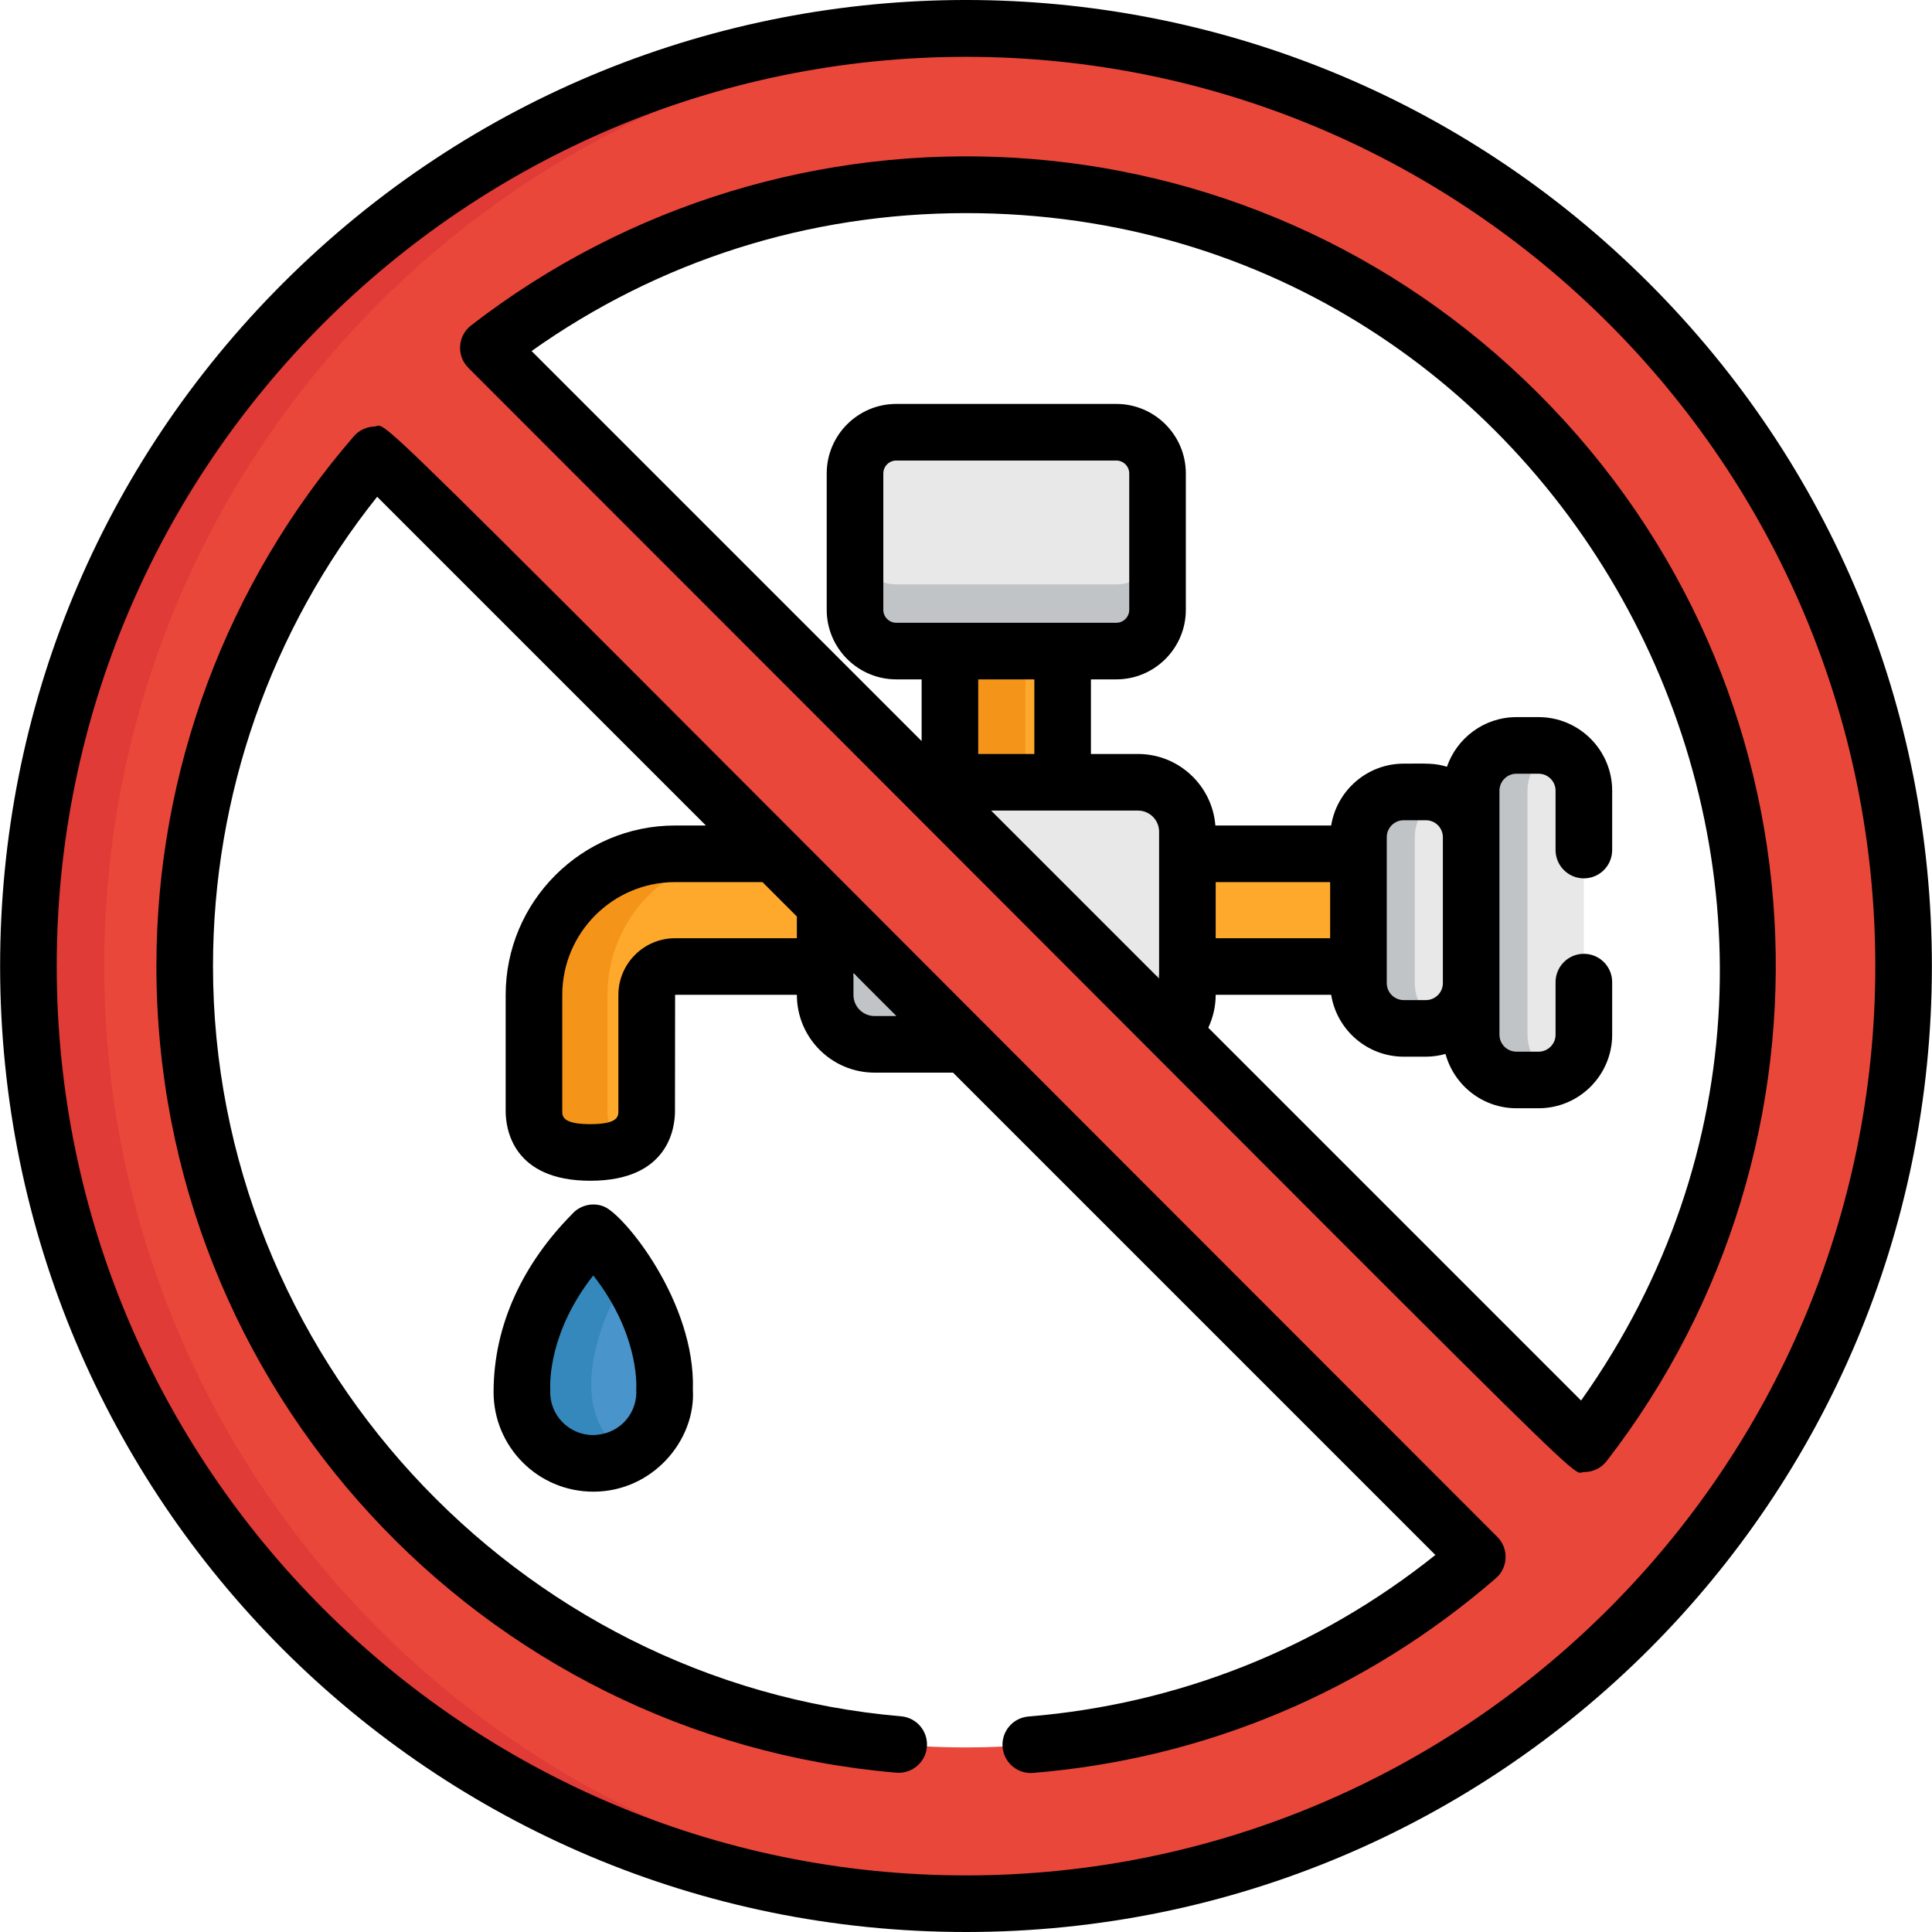
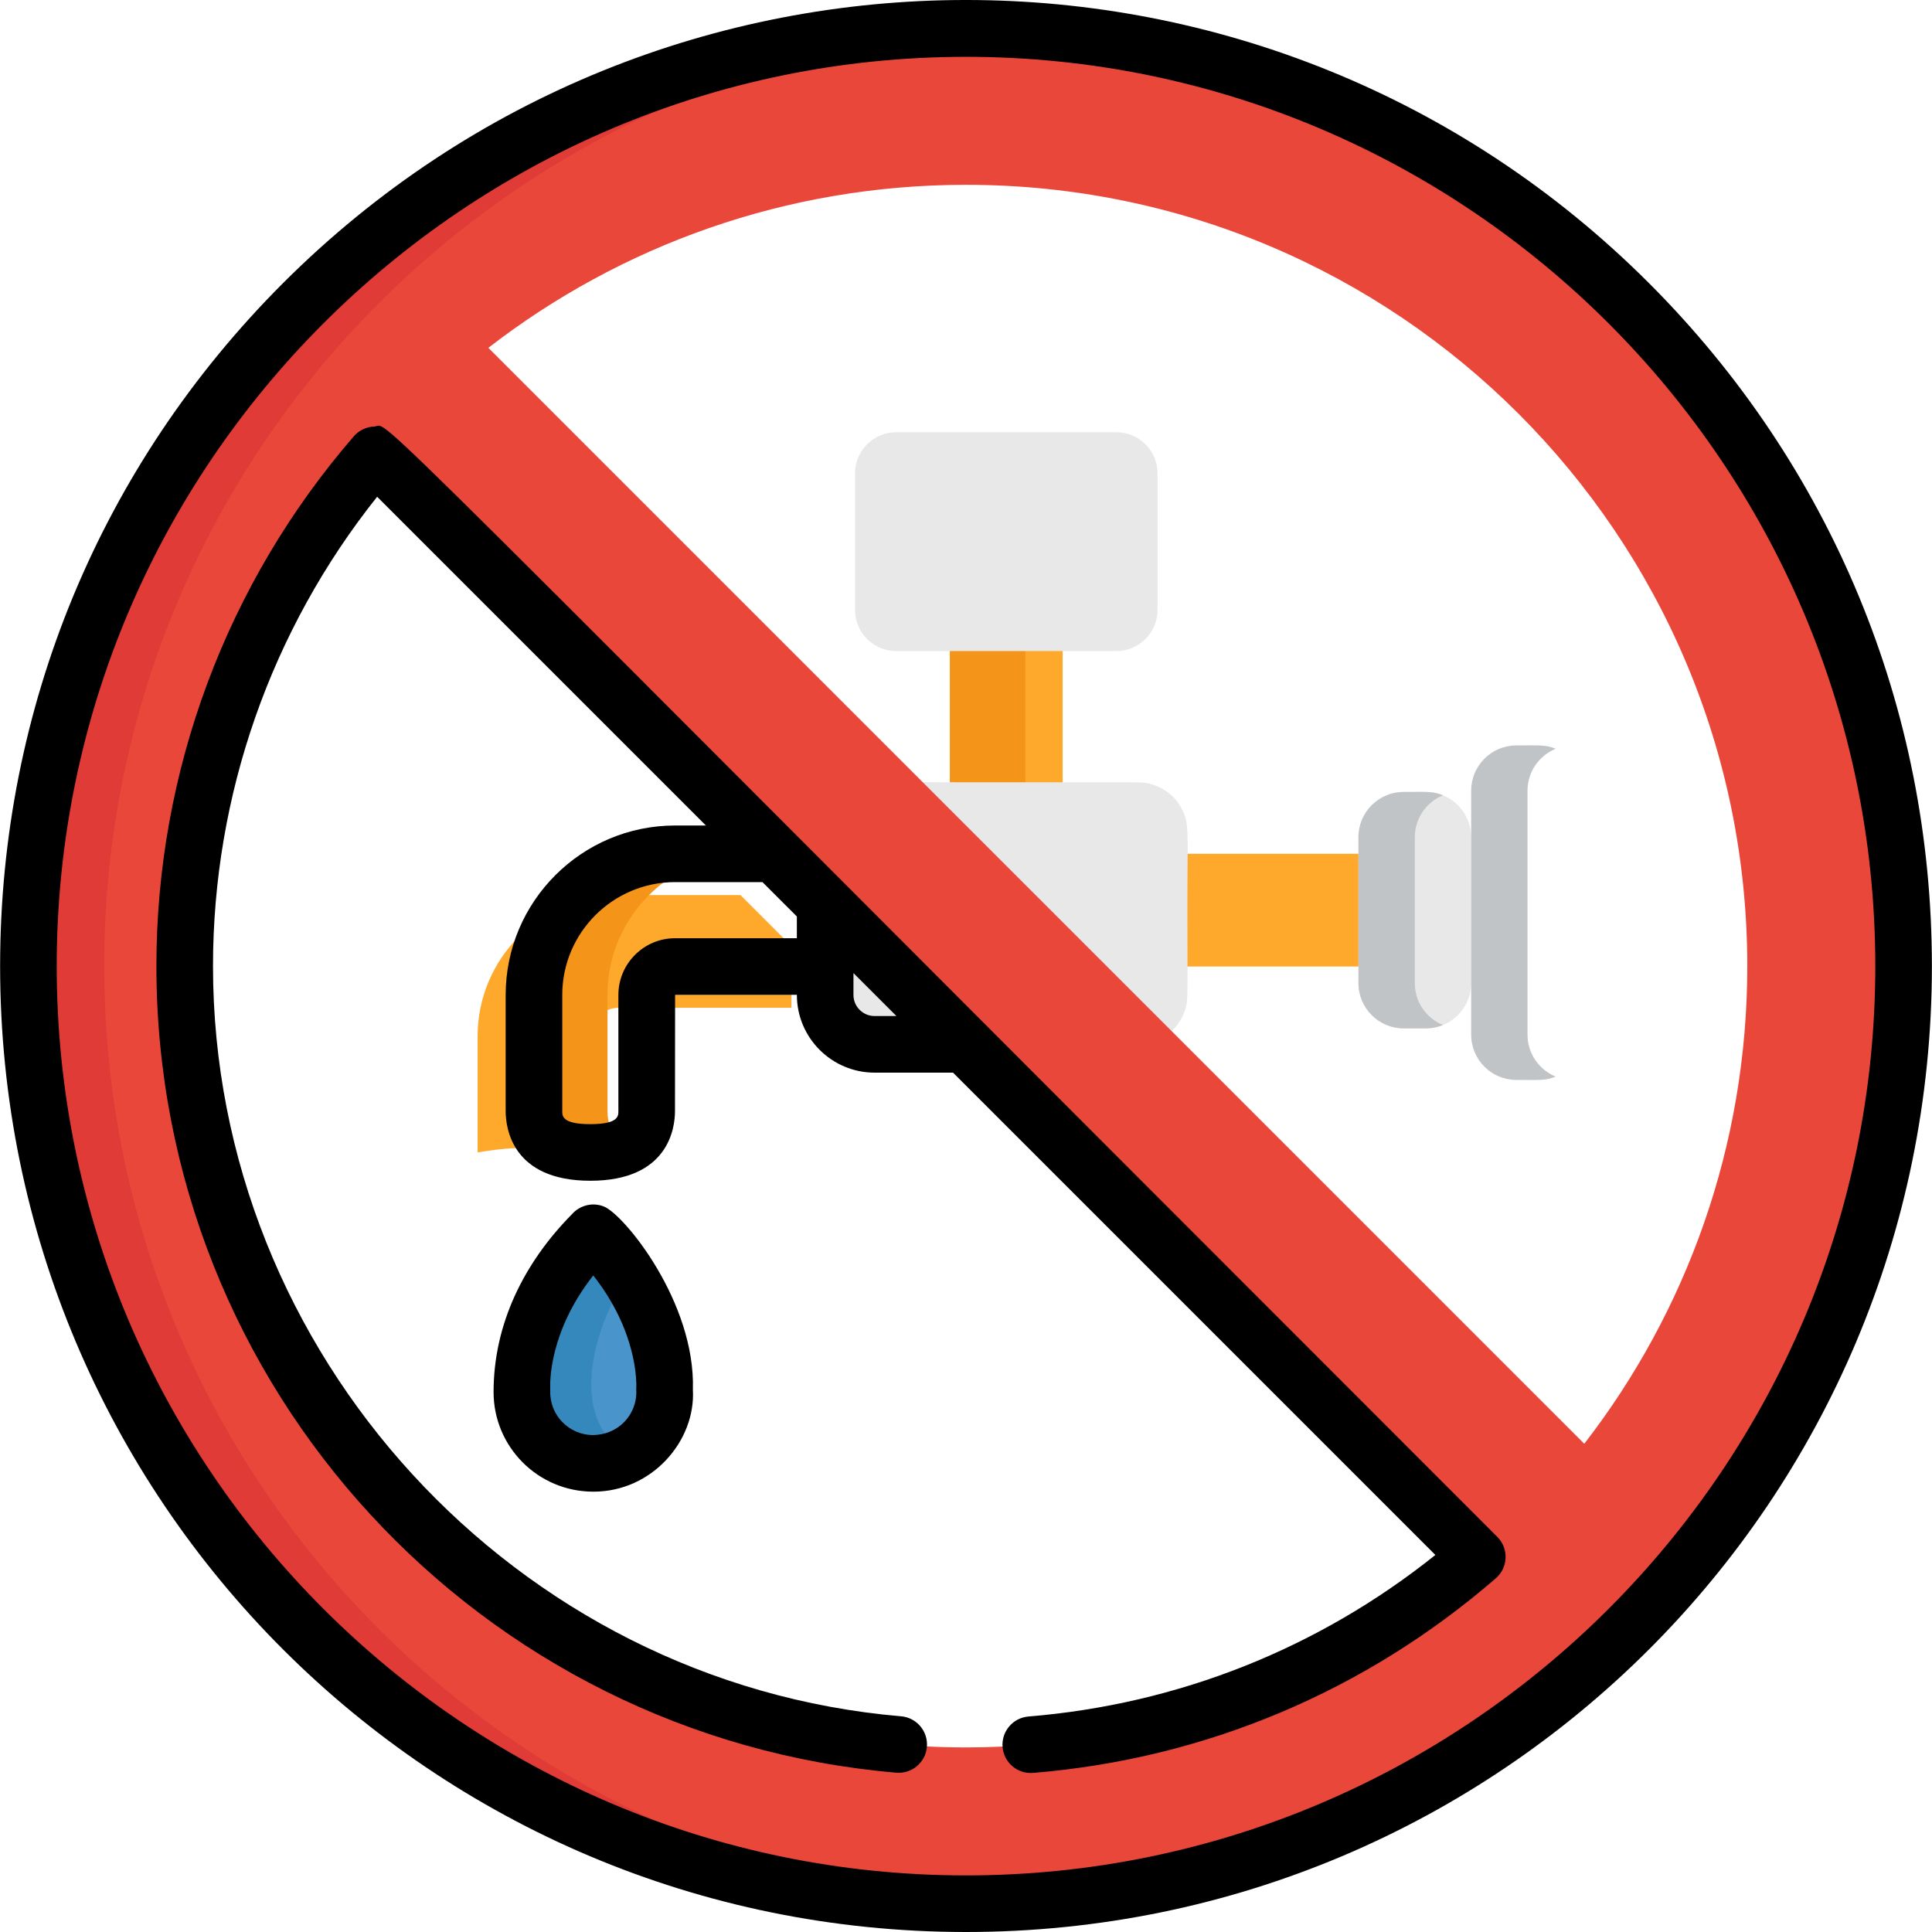
<svg xmlns="http://www.w3.org/2000/svg" id="Capa_1" x="0px" y="0px" viewBox="0 0 511.998 511.998" style="enable-background:new 0 0 511.998 511.998;" xml:space="preserve">
  <path style="fill:#FFA92C;" d="M251.737,169.961c0,36.646,0,17.545,0,40.351h29.869c0-22.777,0-3.393,0-40.351H251.737z" />
  <path style="fill:#F49519;" d="M251.737,169.961c0,36.646,0,17.545,0,40.351h19.999c0-22.777,0-3.393,0-40.351H251.737z" />
-   <path style="fill:#FFA92C;" d="M156.44,305.411c8.249,0,14.935-2.687,14.935-10.935v-30.807c0-4.153,3.379-7.533,7.532-7.533h45.768 v-16.366l-13.504-13.503h-32.263c-20.623,0-37.401,16.778-37.401,37.402v30.807C141.506,302.724,148.193,305.411,156.44,305.411z" />
+   <path style="fill:#FFA92C;" d="M156.44,305.411v-30.807c0-4.153,3.379-7.533,7.532-7.533h45.768 v-16.366l-13.504-13.503h-32.263c-20.623,0-37.401,16.778-37.401,37.402v30.807C141.506,302.724,148.193,305.411,156.44,305.411z" />
  <path style="fill:#F49519;" d="M160.996,294.475v-30.807c0-20.624,16.778-37.402,37.4-37.402h-19.489 c-20.623,0-37.401,16.778-37.401,37.402v30.807c0,13.432,19.068,11.937,24.68,9.016 C163.013,301.838,160.996,298.996,160.996,294.475z" />
  <path style="fill:#FFA92C;" d="M364.871,226.267c-11.507,0-43.481,0-54.997,0c0,2.195,0-6.445,0,29.869c11.507,0,43.481,0,54.997,0 C364.871,253.941,364.871,262.58,364.871,226.267z" />
  <path style="fill:#E8E8E8;" d="M306.757,161.608c0,6.038-4.895,10.932-10.932,10.932H237.52c-6.039,0-10.933-4.895-10.933-10.932 v-36.133c0-6.038,4.894-10.932,10.933-10.932h58.305c6.038,0,10.932,4.895,10.932,10.932V161.608z" />
-   <path style="fill:#C1C4C6;" d="M295.824,154.874H237.52c-6.039,0-10.933-4.895-10.933-10.932v17.666 c0,6.038,4.894,10.932,10.933,10.932h58.305c6.038,0,10.932-4.895,10.932-10.932v-17.666 C306.757,149.979,301.862,154.874,295.824,154.874z" />
  <g>
    <path style="fill:#E8E8E8;" d="M377.872,209.87c6.628,0,11.999,5.373,11.999,11.999v38.665c0,6.628-5.372,11.999-11.999,11.999 h-5.871c-6.627,0-11.999-5.372-11.999-11.999v-38.665c0-6.627,5.373-11.999,11.999-11.999L377.872,209.87L377.872,209.87z" />
-     <path style="fill:#E8E8E8;" d="M407.741,197.542h-5.871c-6.627,0-11.999,5.373-11.999,11.999c0,32.948,0,24.522,0,38.665V274.2 c0,6.628,5.373,11.999,11.999,11.999h5.871c6.628,0,11.999-5.372,11.999-11.999c0-32.702,0-31.987,0-64.659 C419.741,202.914,414.369,197.542,407.741,197.542z" />
  </g>
  <g>
    <path style="fill:#C1C4C6;" d="M374.936,260.534v-38.665c0-5.022,3.089-9.318,7.468-11.107c-2.68-1.094-4.105-0.892-10.402-0.892 c-6.627,0-11.999,5.373-11.999,11.999v38.665c0,6.628,5.373,11.999,11.999,11.999h5.871c1.604,0,3.134-0.321,4.532-0.892 C378.025,269.853,374.936,265.557,374.936,260.534z" />
    <path style="fill:#C1C4C6;" d="M404.806,274.2v-25.995c0-14.137,0-5.685,0-38.665c0-5.022,3.089-9.318,7.468-11.107 c-2.68-1.094-4.105-0.892-10.402-0.892c-6.627,0-11.999,5.373-11.999,11.999c0,32.948,0,24.522,0,38.665V274.2 c0,6.628,5.373,11.999,11.999,11.999c6.288,0,7.721,0.203,10.402-0.892C407.894,283.519,404.806,279.223,404.806,274.2z" />
  </g>
  <path style="fill:#4A94CC;" d="M160.999,330.792c-1.995-2.302-5.568-2.297-7.559,0c-15.254,17.609-15.266,34.383-15.112,37.578 c-0.515,10.393,8.189,19.329,18.722,19.436c10.956-0.016,19.041-8.784,19.09-18.793C176.196,354.61,170.429,341.679,160.999,330.792 z" />
  <path style="fill:#3588BC;" d="M166.426,337.927c-1.553-2.342-3.344-4.729-5.427-7.135c-0.95-1.096-2.329-1.726-3.779-1.726 c-1.45,0-2.829,0.63-3.779,1.726c-15.254,17.609-15.266,34.383-15.112,37.578c-0.706,14.253,15.238,24.253,28.099,17.028 C150.741,376.615,156.49,352.905,166.426,337.927z" />
  <path style="fill:#E8E8E8;" d="M312.952,213.937c-0.003-0.002-1.22-1.994-1.549-2.165c-0.694-1-3.241-3.156-6.525-4.023 c-2.235-0.582-0.921-0.436-27.198-0.436h0.001h-22.019h0.001c-26.261,0-27.719-0.918-32.807,3.517 c-1.899,1.9-2.465,3.107-2.465,3.107c-0.027,0.048-0.604,1.177-0.604,1.194c-0.519,1.175-0.849,2.557-0.828,2.557 c-0.277,1.309-0.728,48.698,0,48.698c0.192,0.914,0.547,1.918,0.828,2.557h0.001c0.107,0.245,0.374,0.792,0.602,1.193 c0.001,0.001,0.001,0.001,0.001,0.003c0.684,1.204,1.548,2.163,1.548,2.163c0.237,0.297,0.706,0.732,0.914,0.94 c0,0,0.929,0.788,0.927,0.787c4.58,3.535,6.597,2.732,31.882,2.732h-0.001h22.019h-0.001c33.289,0,25.309,0.648,32.809-3.519 c0.208-0.208,0.677-0.643,0.914-0.94c0,0,0.771-0.836,1.488-2.066c0.003-0.006,0.061-0.099,0.061-0.099 c0.298-0.523,0.528-1.037,0.527-1.035c0.329-0.717,0.557-1.417,0.557-1.417c0.897-2.783,0.634-2.796,0.634-27.913 C314.669,220.384,315.312,218.084,312.952,213.937z" />
-   <path style="fill:#C1C4C6;" d="M314.035,250.509c0,0.39-0.971,2.252-1.084,2.452c0,0-1.242,2.017-1.549,2.165 c-0.118,0.172-0.776,0.802-0.914,0.94c0,0-0.921,0.874-1.941,1.496c-4.163,2.629-5.271,2.024-30.868,2.024l0.001-0.001h-22.019 l0.001,0.001c-25.588,0-26.814,0.606-30.928-2.06c-1.051-0.67-1.881-1.459-1.881-1.459c-1.966-1.966-2.463-3.105-2.463-3.105 c-0.027-0.048-0.604-1.177-0.604-1.194c-0.011-0.025-0.48-1.231-0.48-1.258c-0.143-0.444-0.267-0.983-0.267-0.983 c-0.001-0.004-0.084-0.316-0.081-0.316c-0.15-0.707-0.286-1.79-0.286-2.716c0,0.5-0.213,19.892,0.286,19.892 c0.017,0.081,0.232,0.941,0.348,1.299c0,0.027,0.47,1.233,0.48,1.258h0.001c0.107,0.245,0.374,0.792,0.602,1.193 c0,0,0.579,1.061,1.544,2.159c0.001,0.001,0.005,0.006,0.005,0.006c0.237,0.298,0.706,0.732,0.914,0.94c0,0,0.785,0.76,1.881,1.459 c4.113,2.665,5.284,2.06,30.928,2.06h-0.001h22.019h-0.001c33.289,0,25.309,0.648,32.809-3.519c0.208-0.208,0.677-0.643,0.914-0.94 c0,0,0.856-0.953,1.497-2.079c0.008-0.014,0.051-0.086,0.052-0.086c0.188-0.332,1.084-2.16,1.084-2.452 c0.943-2.925,0.634-4.59,0.634-21.19C314.669,247.668,314.466,249.173,314.035,250.509z" />
  <path style="fill:#EA473B;" d="M7.528,256.03c0,137.225,111.244,248.469,248.47,248.469c137.224,0,248.47-111.244,248.47-248.469 C504.468,118.804,393.224,7.558,256,7.558C118.772,7.558,7.528,118.804,7.528,256.03z M463.05,256.03 c0,47.674-16.122,91.577-43.201,126.576L129.421,92.177c35-27.078,78.906-43.201,126.579-43.201 C370.348,48.977,463.048,141.679,463.05,256.03z M48.946,256.03c0-51.815,19.034-99.184,50.489-135.499l292.06,292.061 c-36.314,31.456-83.683,50.49-135.497,50.49C141.648,463.082,48.946,370.38,48.946,256.03z" />
  <path style="fill:#E03B36;" d="M27.621,256.03C27.623,122.172,133.481,13.053,266.046,7.777 C124.067,2.164,7.53,115.632,7.528,256.03c0,140.435,116.577,253.862,258.517,248.251C133.48,499.006,27.621,389.889,27.621,256.03z " />
  <path d="M157.253,395.307c15.654,0,27.144-13.573,26.368-27.017c0.724-23.191-18.182-46.387-23.573-48.55 c-3.039-1.223-6.45-0.307-8.513,2.076c-12.645,12.818-20.734,28.997-20.734,47.103C130.802,383.358,142.501,395.307,157.253,395.307 z M145.82,368.008c-0.08-1.659-0.323-15.096,11.4-30.005c11.724,14.909,11.48,28.346,11.4,30.005 c-0.019,0.379-0.006,0.669,0.018,1.055c-0.072,5.859-4.669,11.168-11.542,11.245c-6.308-0.049-11.478-5.278-11.272-11.7 C145.832,368.407,145.83,368.207,145.82,368.008z" />
-   <path d="M407.709,104.32c-77.517-77.518-198.726-83.176-282.878-18.073c-3.579,2.771-3.9,8.049-0.714,11.234 C434.7,408.06,415.244,390.105,419.85,390.105c2.293,0,4.495-1.052,5.933-2.911C490.914,303.01,485.196,181.807,407.709,104.32z M237.521,165.04c-1.894,0-3.434-1.54-3.434-3.433v-36.133c0-1.893,1.54-3.433,3.434-3.433h58.305c1.893,0,3.433,1.54,3.433,3.433 v36.133c0,1.893-1.54,3.433-3.433,3.433C289.763,165.04,245.093,165.04,237.521,165.04z M259.237,180.04h14.87v19.775h-14.87V180.04 z M307.171,259.319l-44.508-44.507c14.478,0,24.594,0,38.917,0c3.083,0,5.591,2.508,5.591,5.591 C307.171,225.099,307.171,254.409,307.171,259.319z M419.004,371.153l-98.796-98.795c1.279-2.735,1.961-5.687,1.961-8.723h30.603 c1.494,9.279,9.534,16.397,19.229,16.397h5.871c1.804,0,3.543-0.266,5.201-0.726c2.253,8.28,9.815,14.393,18.798,14.393h5.871 c10.751,0,19.499-8.748,19.499-19.499V260.27c0-4.142-3.357-7.5-7.5-7.5c-4.143,0-7.5,3.358-7.5,7.5v13.931 c0,2.481-2.019,4.5-4.5,4.5h-5.871c-2.482,0-4.5-2.019-4.5-4.5c0-7.105,0-57.133,0-64.66c0-2.482,2.018-4.5,4.5-4.5h5.871 c2.481,0,4.5,2.018,4.5,4.5v15.73c0,4.142,3.357,7.5,7.5,7.5c4.143,0,7.5-3.358,7.5-7.5v-15.73c0-10.752-8.747-19.499-19.499-19.499 h-5.871c-8.527,0-15.775,5.512-18.417,13.152c-3.38-1.011-5.259-0.824-11.452-0.824c-9.693,0-17.734,7.118-19.229,16.397h-30.686 c-0.839-10.589-9.706-18.954-20.507-18.954h-12.473V180.04h6.719c10.163,0,18.432-8.269,18.432-18.432v-36.133 c0-10.163-8.268-18.432-18.432-18.432H237.52c-10.163,0-18.433,8.269-18.433,18.432v36.133c0,10.163,8.269,18.432,18.433,18.432 h6.718v16.349L140.874,93.025c33.765-23.939,73.388-36.548,115.127-36.548C417.461,56.477,512.201,239.704,419.004,371.153z M322.17,248.637c0-5.346,0-9.525,0-14.87h30.332c0,5.346,0,9.525,0,14.87H322.17z M367.503,260.534v-38.665 c0-2.482,2.018-4.5,4.5-4.5h5.871c2.481,0,4.5,2.018,4.5,4.5v38.665c0,2.482-2.019,4.5-4.5,4.5h-5.871 C369.52,265.034,367.503,263.016,367.503,260.534z" />
  <path d="M99.168,113.037c-2.081,0.074-4.037,1.011-5.4,2.584c-33.74,38.952-52.321,88.817-52.321,140.408 c0,112.05,85.991,204.357,196.08,213.751c4.112,0.347,7.759-2.708,8.11-6.835c0.352-4.127-2.708-7.758-6.835-8.11 C136.547,446.11,56.447,358.784,56.447,256.029c0-45.289,15.391-89.141,43.5-124.382l87.12,87.119h-8.159 c-24.759,0-44.901,20.143-44.901,44.902v30.807c0,4.325,1.618,18.435,22.435,18.435c20.816,0,22.435-14.11,22.435-18.435 l0.032-30.84h32.268c0,11.478,9.315,20.623,20.59,20.623h20.792l127.827,127.826c-31.014,24.788-68.126,39.548-107.834,42.807 c-4.129,0.339-7.2,3.96-6.861,8.089c0.339,4.13,3.963,7.201,8.088,6.861c45.589-3.742,87.993-21.579,122.63-51.58 c3.293-2.852,3.467-7.898,0.394-10.971C84.62,95.11,104.021,112.864,99.168,113.037z M211.176,248.637h-32.268 c-8.289,0-15.031,6.744-15.031,15.032v30.807c0,1.285,0,3.436-7.436,3.436c-7.436,0-7.436-2.15-7.436-3.436v-30.807 c0-16.488,13.414-29.902,29.901-29.902h23.157l9.111,9.11v5.76H211.176z M231.765,269.26c-3.083,0-5.591-2.508-5.591-5.591v-5.793 l11.383,11.383H231.765z" />
  <path d="M436.996,75.032c-100.041-100.043-261.951-100.044-361.994,0C26.655,123.379,0.03,187.658,0.03,256.029 c0,141.475,114.484,255.969,255.97,255.969c141.472,0,255.969-114.484,255.969-255.969 C511.968,187.658,485.342,123.379,436.996,75.032z M256.001,497C123.129,497,15.03,388.902,15.03,256.03 S123.129,15.06,256.001,15.06c132.869,0,240.967,108.099,240.97,240.971C496.969,388.901,388.871,497,256.001,497z" />
  <g> </g>
  <g> </g>
  <g> </g>
  <g> </g>
  <g> </g>
  <g> </g>
  <g> </g>
  <g> </g>
  <g> </g>
  <g> </g>
  <g> </g>
  <g> </g>
  <g> </g>
  <g> </g>
  <g> </g>
</svg>